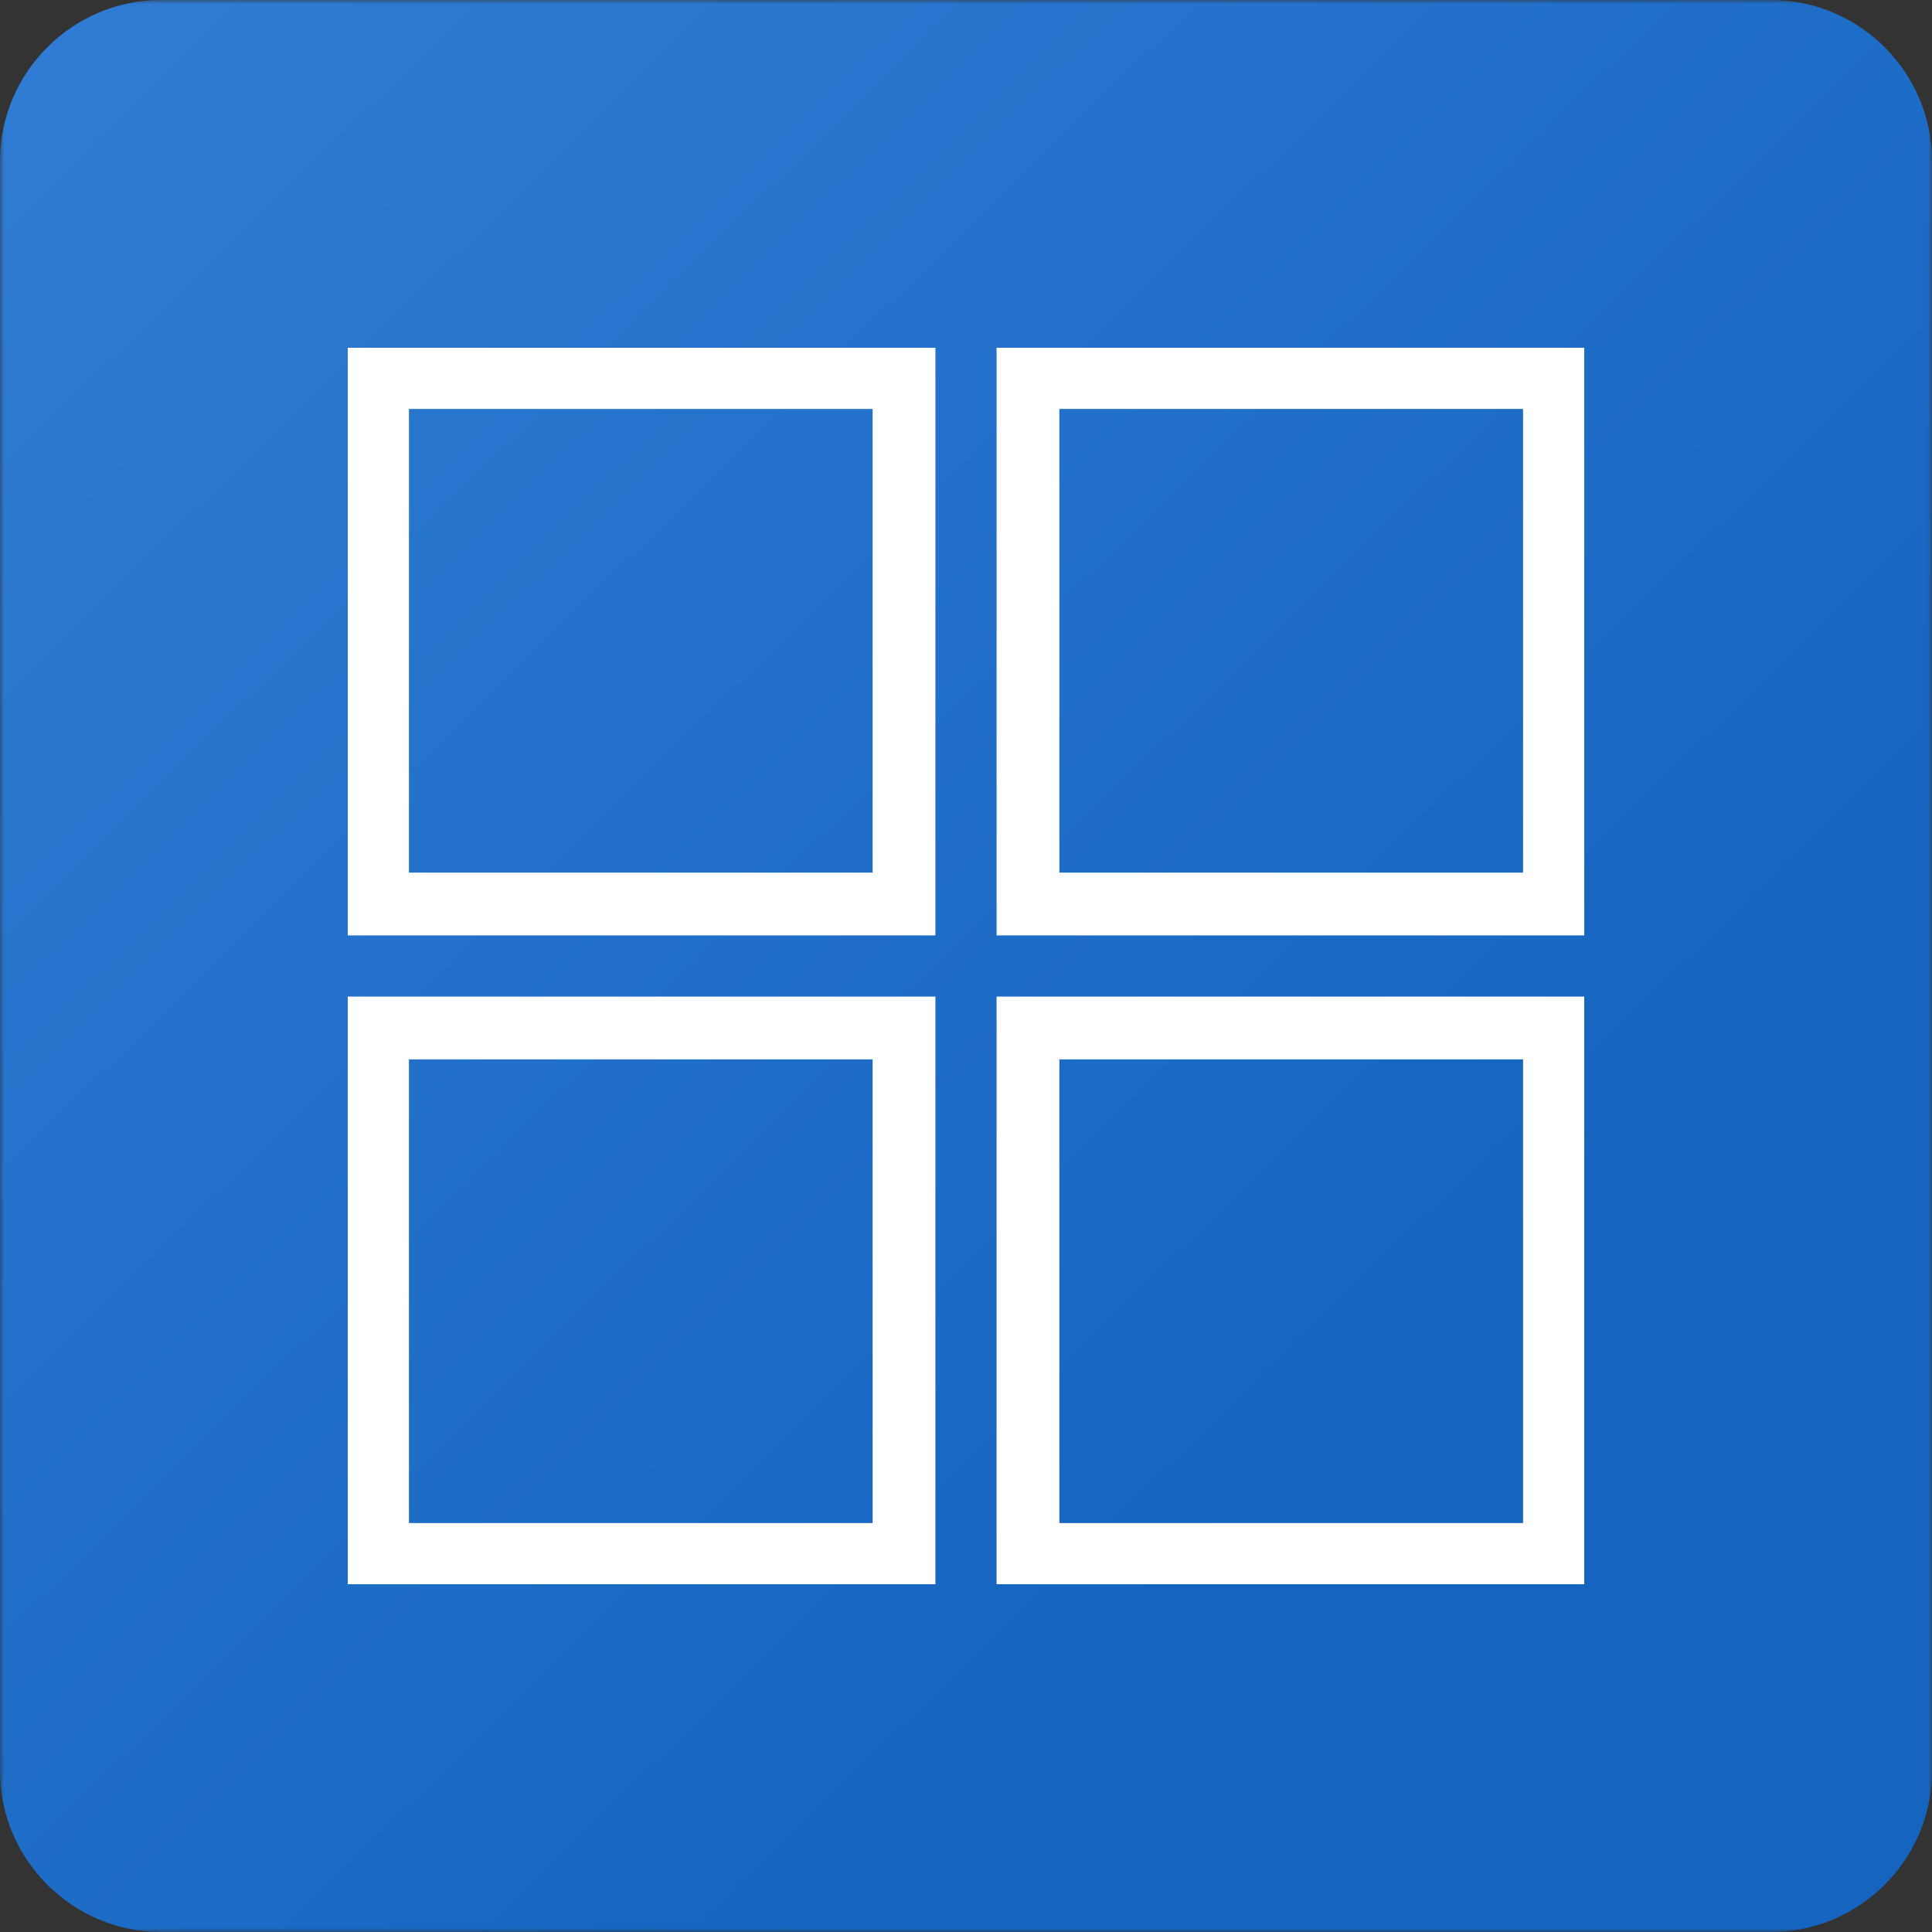
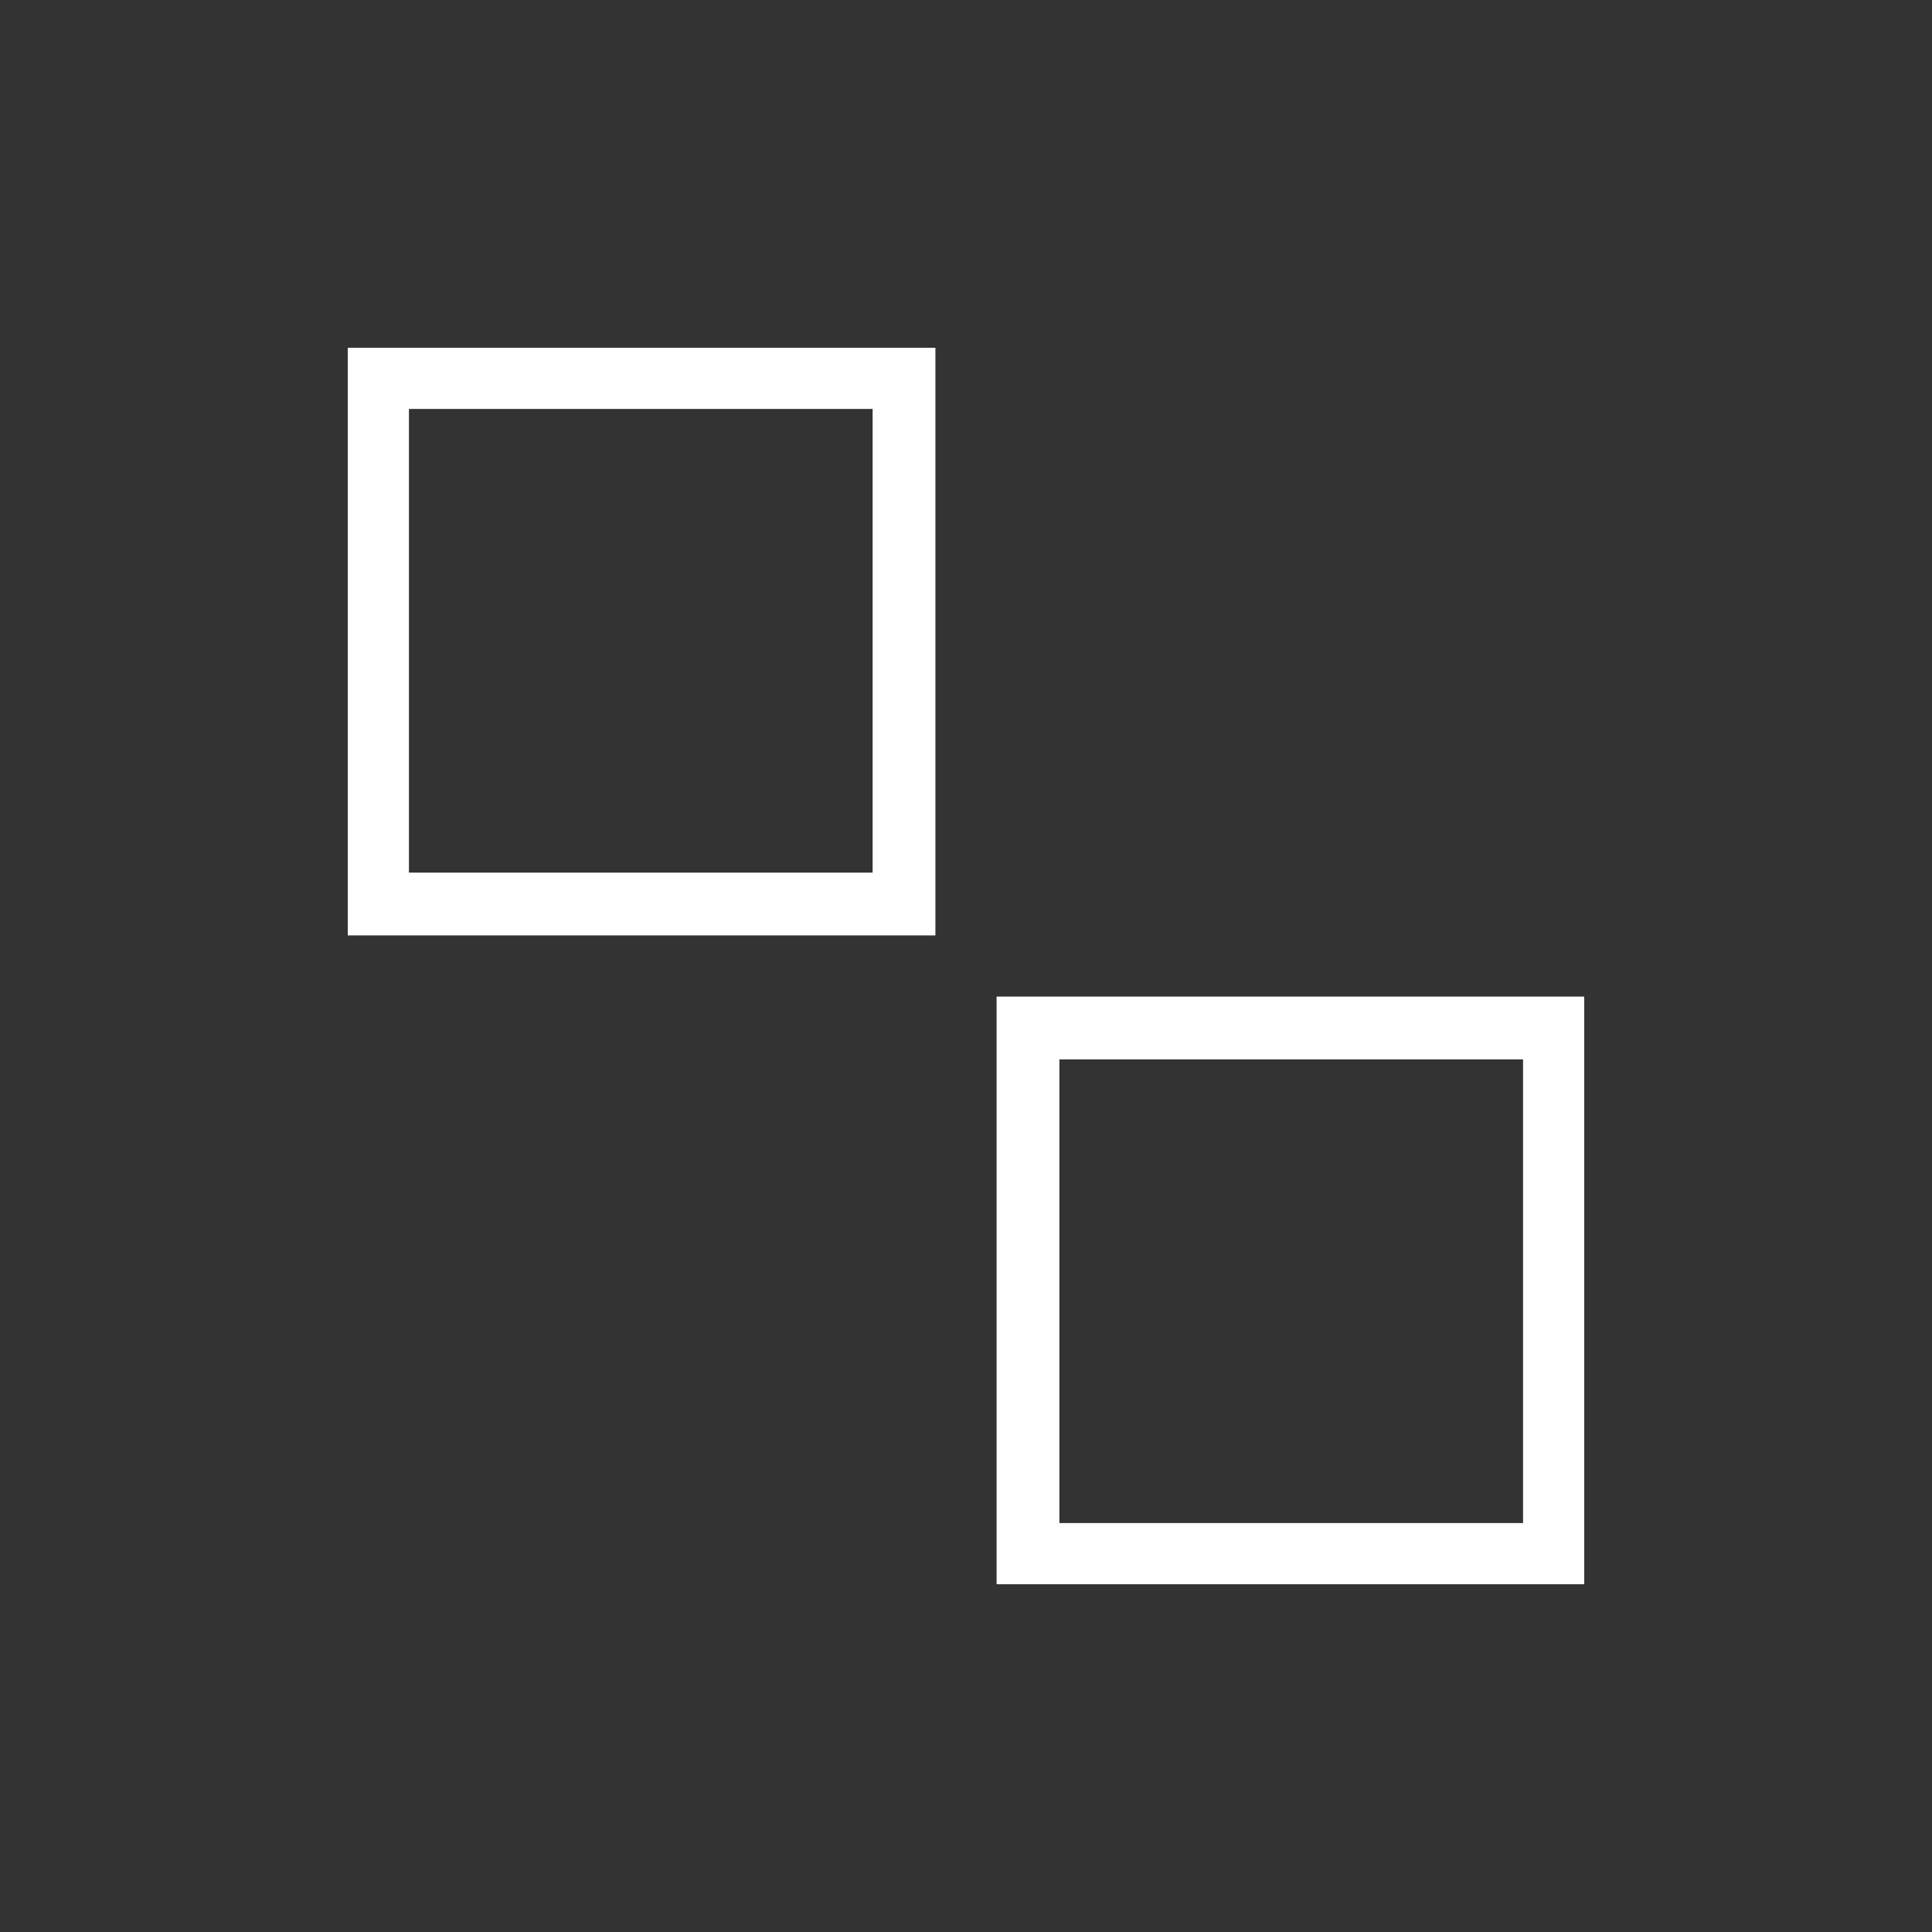
<svg xmlns="http://www.w3.org/2000/svg" width="240" height="240" viewBox="0 0 240 240" fill="none">
  <rect x="0" y="0" width="240" height="240" fill="#333333" stroke="none" />
  <g clip-path="url(#clip0_262_1007)">
    <mask id="mask0_262_1007" style="mask-type:luminance" maskUnits="userSpaceOnUse" x="0" y="0" width="240" height="240">
      <path d="M240 0H0V240H240V0Z" fill="white" />
    </mask>
    <g mask="url(#mask0_262_1007)">
-       <path d="M20 0H220C231 0 240 9 240 20V220C240 231 231 240 220 240H20C9 240 0 231 0 220V20C0 9 9 0 20 0Z" fill="url(#paint0_linear_262_1007)" />
-       <path d="M189.2 50.8V108.4H131.6V50.8H189.2ZM196.8 43.2H123.8V116.2H196.8V43.2Z" fill="white" />
      <path d="M108.4 50.8V108.4H50.8V50.8H108.4ZM116.2 43.2H43.2V116.2H116.2V43.2Z" fill="white" />
-       <path d="M108.4 131.6V189.2H50.8V131.6H108.4ZM116.2 123.8H43.2V196.8H116.2V123.8Z" fill="white" />
      <path d="M189.2 131.6V189.2H131.6V131.6H189.2ZM196.8 123.8H123.8V196.8H196.8V123.8Z" fill="white" />
    </g>
  </g>
  <defs>
    <linearGradient id="paint0_linear_262_1007" x1="4.983" y1="2.197" x2="236.264" y2="239.08" gradientUnits="userSpaceOnUse">
      <stop stop-color="#307CD4" />
      <stop offset="0.724" stop-color="#1565C0" />
    </linearGradient>
    <clipPath id="clip0_262_1007">
      <rect width="240" height="240" fill="white" />
    </clipPath>
  </defs>
</svg>